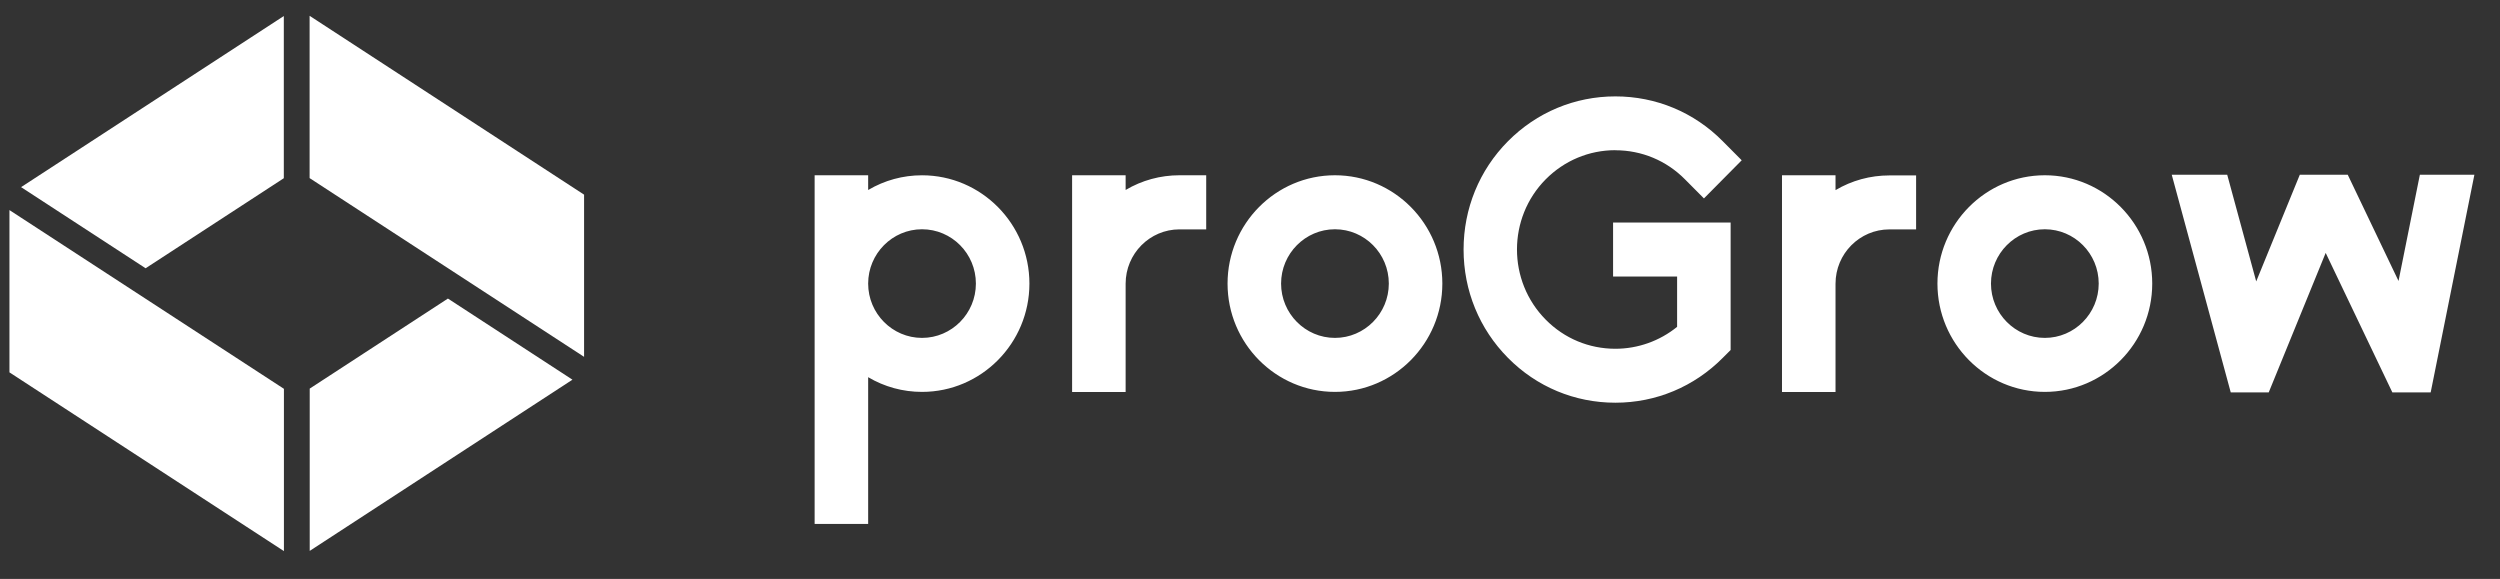
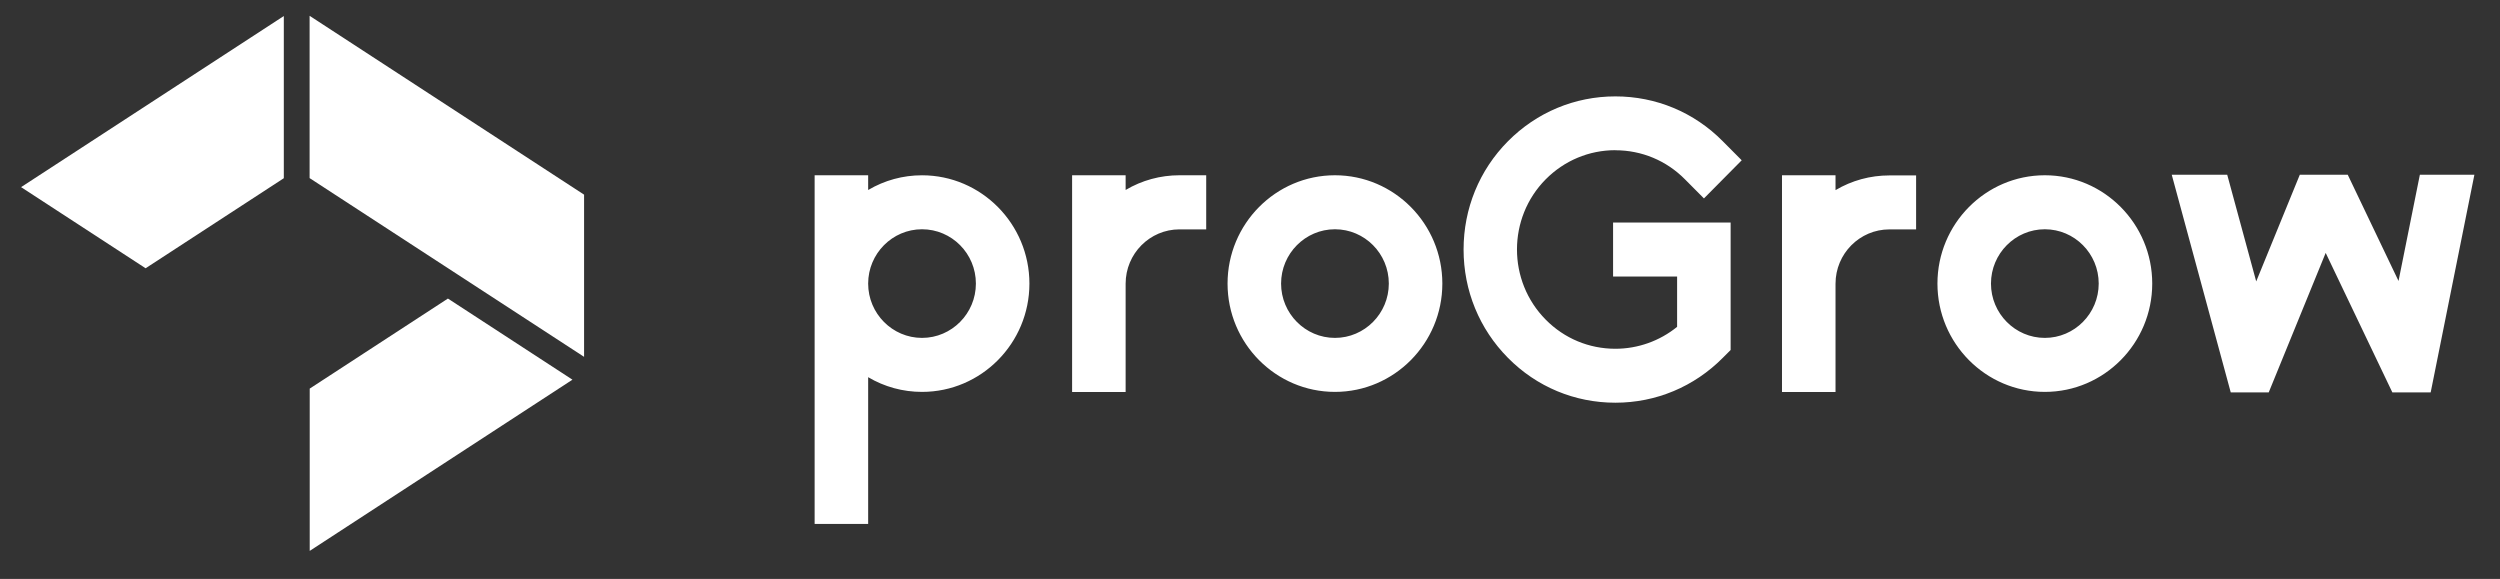
<svg xmlns="http://www.w3.org/2000/svg" fill="none" height="22" viewBox="0 0 95 22" width="95">
  <rect x="0" y="0" width="95" height="22" fill="#333333" stroke="none" />
  <clipPath id="a">
    <path d="m.142.376h94.111v20.817h-94.111z" />
  </clipPath>
  <g clip-path="url(#a)" fill="#fff">
    <path d="m54.809 10.776c0 2.268-1.83 4.116-4.081 4.116s-4.081-1.848-4.081-4.116c0-2.268 1.83-4.116 4.081-4.116s4.081 1.848 4.081 4.116zm-2.034 0c0-1.141-.919-2.064-2.047-2.064s-2.047.928-2.047 2.064c0 1.136.919 2.064 2.047 2.064s2.047-.928 2.047-2.064zm8.609-5.066c.997 0 1.939.39 2.646 1.106l.72.724 1.435-1.449-.72-.724c-1.089-1.102-2.537-1.704-4.081-1.704-1.544 0-2.993.607-4.081 1.704-1.089 1.097-1.687 2.559-1.687 4.116 0 1.557.599 3.018 1.687 4.116 1.089 1.102 2.537 1.704 4.081 1.704 1.544 0 2.992-.607 4.081-1.704l.299-.299v-4.844h-4.467v2.051h2.433v1.913c-.663.538-1.492.833-2.346.833-.998 0-1.939-.39-2.646-1.106-1.457-1.47-1.457-3.864 0-5.334.707-.711 1.644-1.106 2.646-1.106zm-22.266 5.066c0 2.268-1.83 4.116-4.081 4.116-.724 0-1.427-.191-2.047-.559v5.577h-2.034v-13.249h2.034v.559c.625-.369 1.323-.559 2.047-.559 2.251 0 4.081 1.848 4.081 4.116zm-2.034 0c0-1.141-.919-2.064-2.047-2.064s-2.047.928-2.047 2.064c0 1.136.919 2.064 2.047 2.064s2.047-.928 2.047-2.064zm8.752-4.116h-1.015c-.724 0-1.427.191-2.047.559v-.559h-2.034v8.236h2.034v-4.116c0-1.141.919-2.064 2.047-2.064h1.015v-2.051zm35.949 4.116c0 2.268-1.83 4.116-4.081 4.116s-4.081-1.848-4.081-4.116c0-2.268 1.83-4.116 4.081-4.116s4.081 1.848 4.081 4.116zm-2.034 0c0-1.141-.919-2.064-2.047-2.064s-2.047.928-2.047 2.064c0 1.136.919 2.064 2.047 2.064s2.047-.928 2.047-2.064zm-10.001-3.556v-.559h-2.034v8.236h2.034v-4.116c0-1.141.919-2.064 2.047-2.064h1.015v-2.051h-1.015c-.724 0-1.427.191-2.047.559zm22.205-.581-.811 4.038-1.93-4.038h-1.821l-1.657 4.055-1.102-4.055h-2.108l2.242 8.271h1.444l2.164-5.3 2.533 5.3h1.457l1.661-8.271z" />
    <path d="m.801 7.111 1.544 1.006 3.188 2.077 5.252-3.422v-6.163z" />
-     <path d="m.359 14.15 10.43 6.792v-6.167l-10.43-6.792z" />
    <path d="m21.753 14.428-1.544-1.006-3.188-2.077-5.252 3.422v6.167z" />
    <path d="m22.195 7.397-10.43-6.796v6.167l10.43 6.792v-6.167z" />
  </g>
</svg>